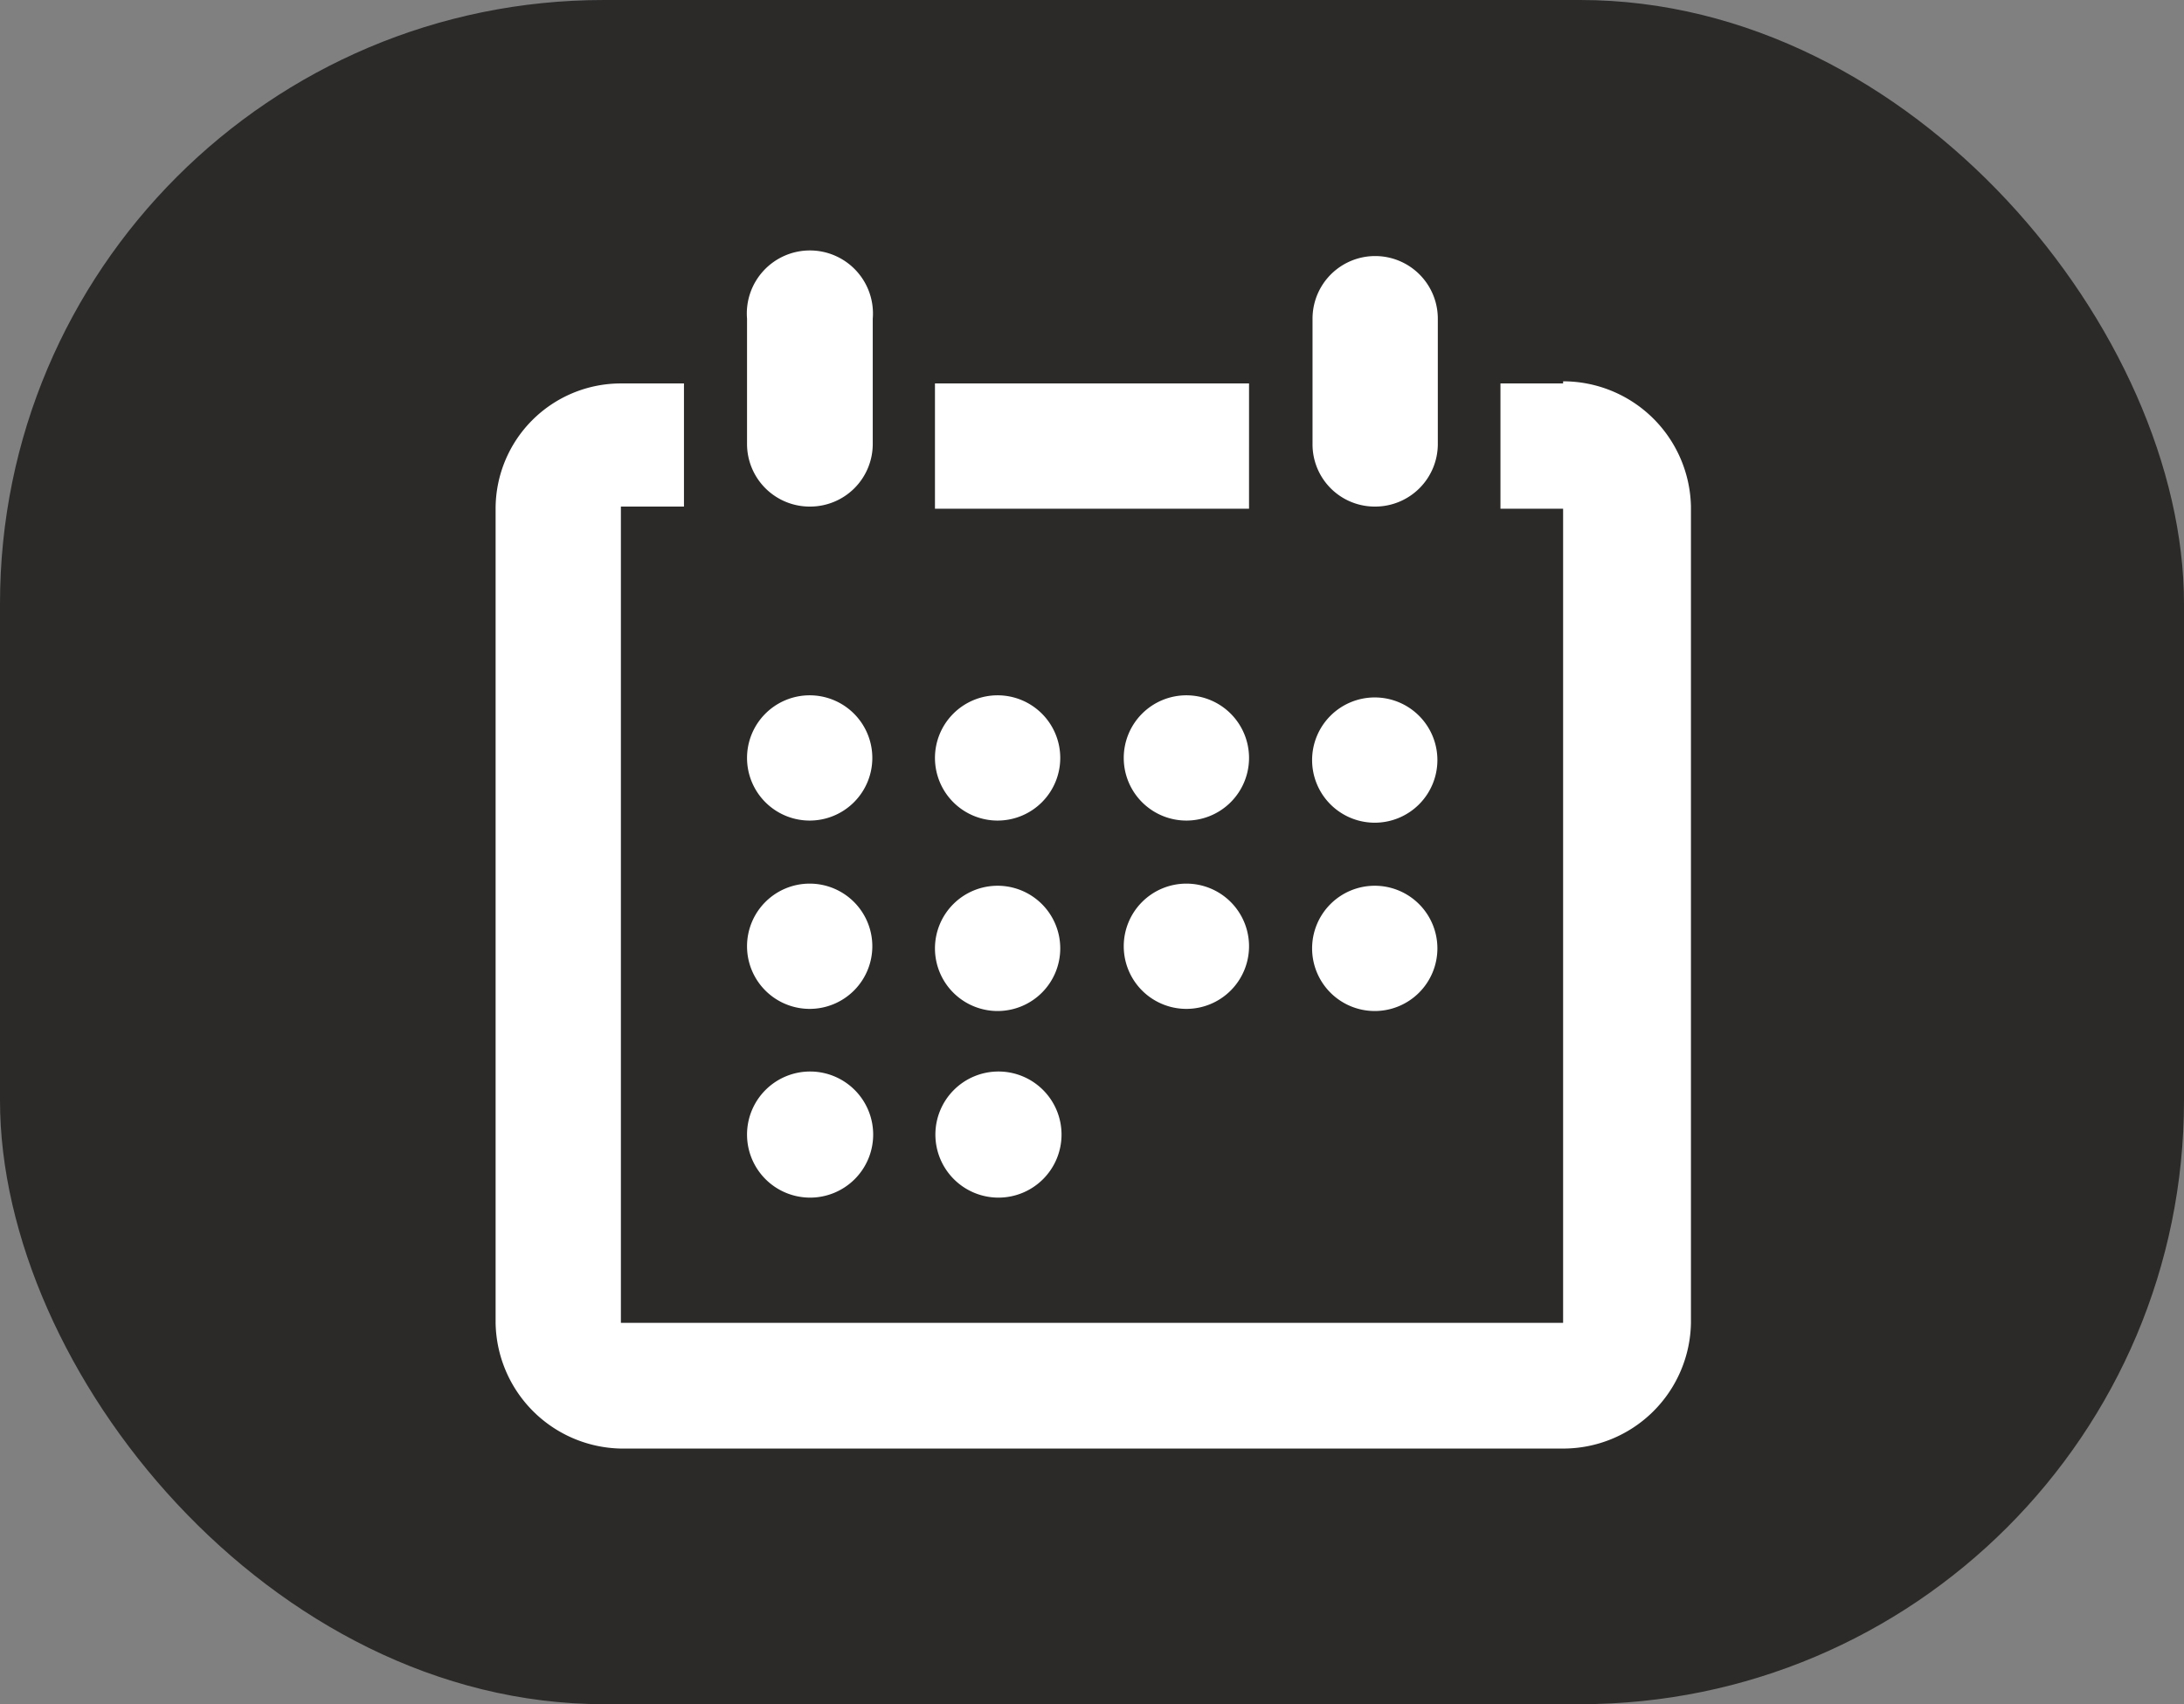
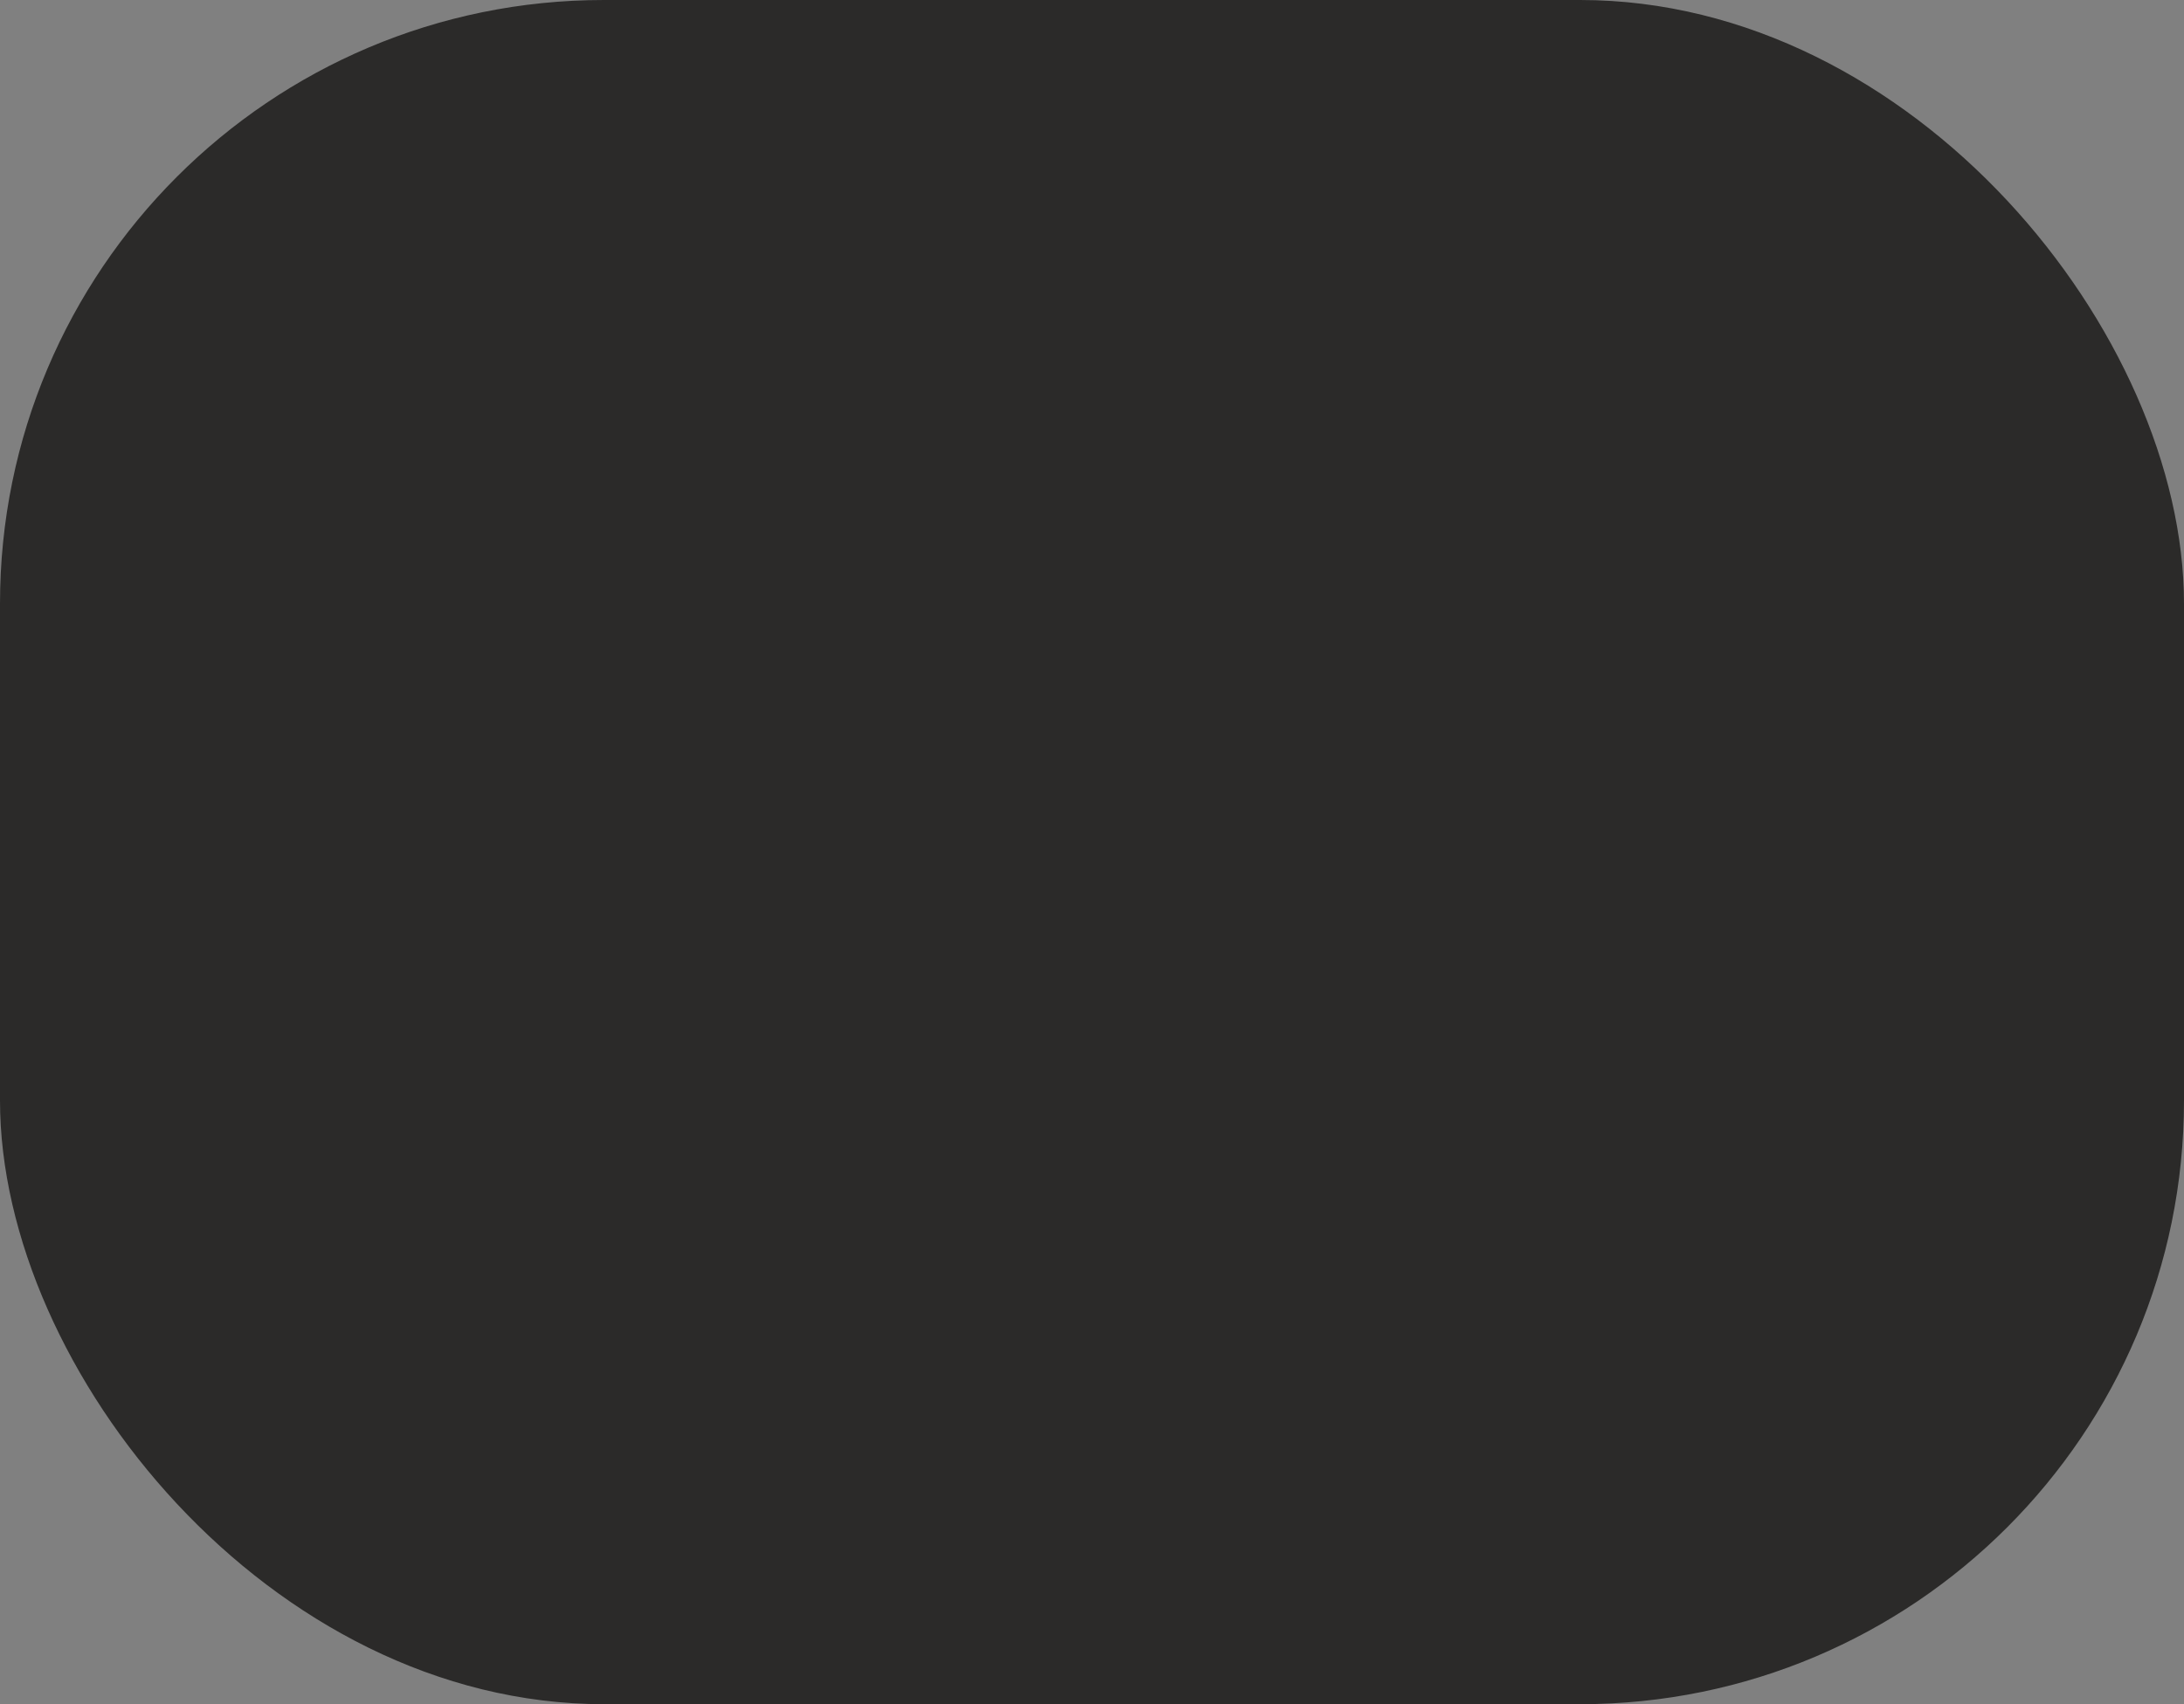
<svg xmlns="http://www.w3.org/2000/svg" viewBox="0 0 51.25 40">
  <rect x="0" y="0" width="51.25" height="40" fill="#808080" stroke="none" />
  <defs>
    <style>.cls-1{fill:#2b2a29;}.cls-2{fill:#fff;}</style>
  </defs>
  <title>Terminfahrten</title>
  <g id="Ebene_2" data-name="Ebene 2">
    <g id="Ebene_1-2" data-name="Ebene 1">
      <rect class="cls-1" width="51.25" height="40" rx="14.17" ry="14.17" />
-       <path class="cls-2" d="M27.84,20.74h0a1.47,1.47,0,1,0,1.47,1.47,1.47,1.47,0,0,0-1.47-1.47Zm-4.42-1.48a1.47,1.47,0,1,0-1.48-1.47,1.47,1.47,0,0,0,1.48,1.47Zm4.42-2.94h0a1.47,1.47,0,1,0,1.47,1.47,1.47,1.47,0,0,0-1.47-1.47ZM29.31,9H21.94v2.94h7.37Zm2.95,10.31a1.47,1.47,0,1,0-1.47-1.47,1.47,1.47,0,0,0,1.47,1.47Zm0,4.42a1.47,1.47,0,1,0-1.47-1.47,1.47,1.47,0,0,0,1.47,1.47Zm-8.84,0a1.47,1.47,0,1,0-1.48-1.47,1.47,1.47,0,0,0,1.48,1.47ZM19,28.11a1.48,1.48,0,1,0-1.47-1.48A1.48,1.48,0,0,0,19,28.11ZM36.68,9H35.21v2.94h1.47V31.05H14.57V11.89h1.48V9H14.57a2.94,2.94,0,0,0-2.94,2.94V31.05A3,3,0,0,0,14.57,34H36.68a3,3,0,0,0,3-2.95V11.89a3,3,0,0,0-3-2.94ZM19,23.68a1.47,1.47,0,1,0-1.47-1.47A1.47,1.47,0,0,0,19,23.68Zm0-4.42a1.47,1.47,0,1,0-1.47-1.47A1.47,1.47,0,0,0,19,19.26Zm4.43,8.85a1.48,1.48,0,1,0-1.48-1.48,1.48,1.48,0,0,0,1.48,1.48ZM19,11.89a1.47,1.47,0,0,0,1.48-1.47V7.48a1.48,1.48,0,1,0-2.95,0v2.94A1.47,1.47,0,0,0,19,11.89Zm13.27,0a1.47,1.47,0,0,0,1.47-1.47V7.48a1.47,1.47,0,1,0-2.94,0v2.94a1.46,1.46,0,0,0,1.47,1.47Z" />
    </g>
  </g>
</svg>